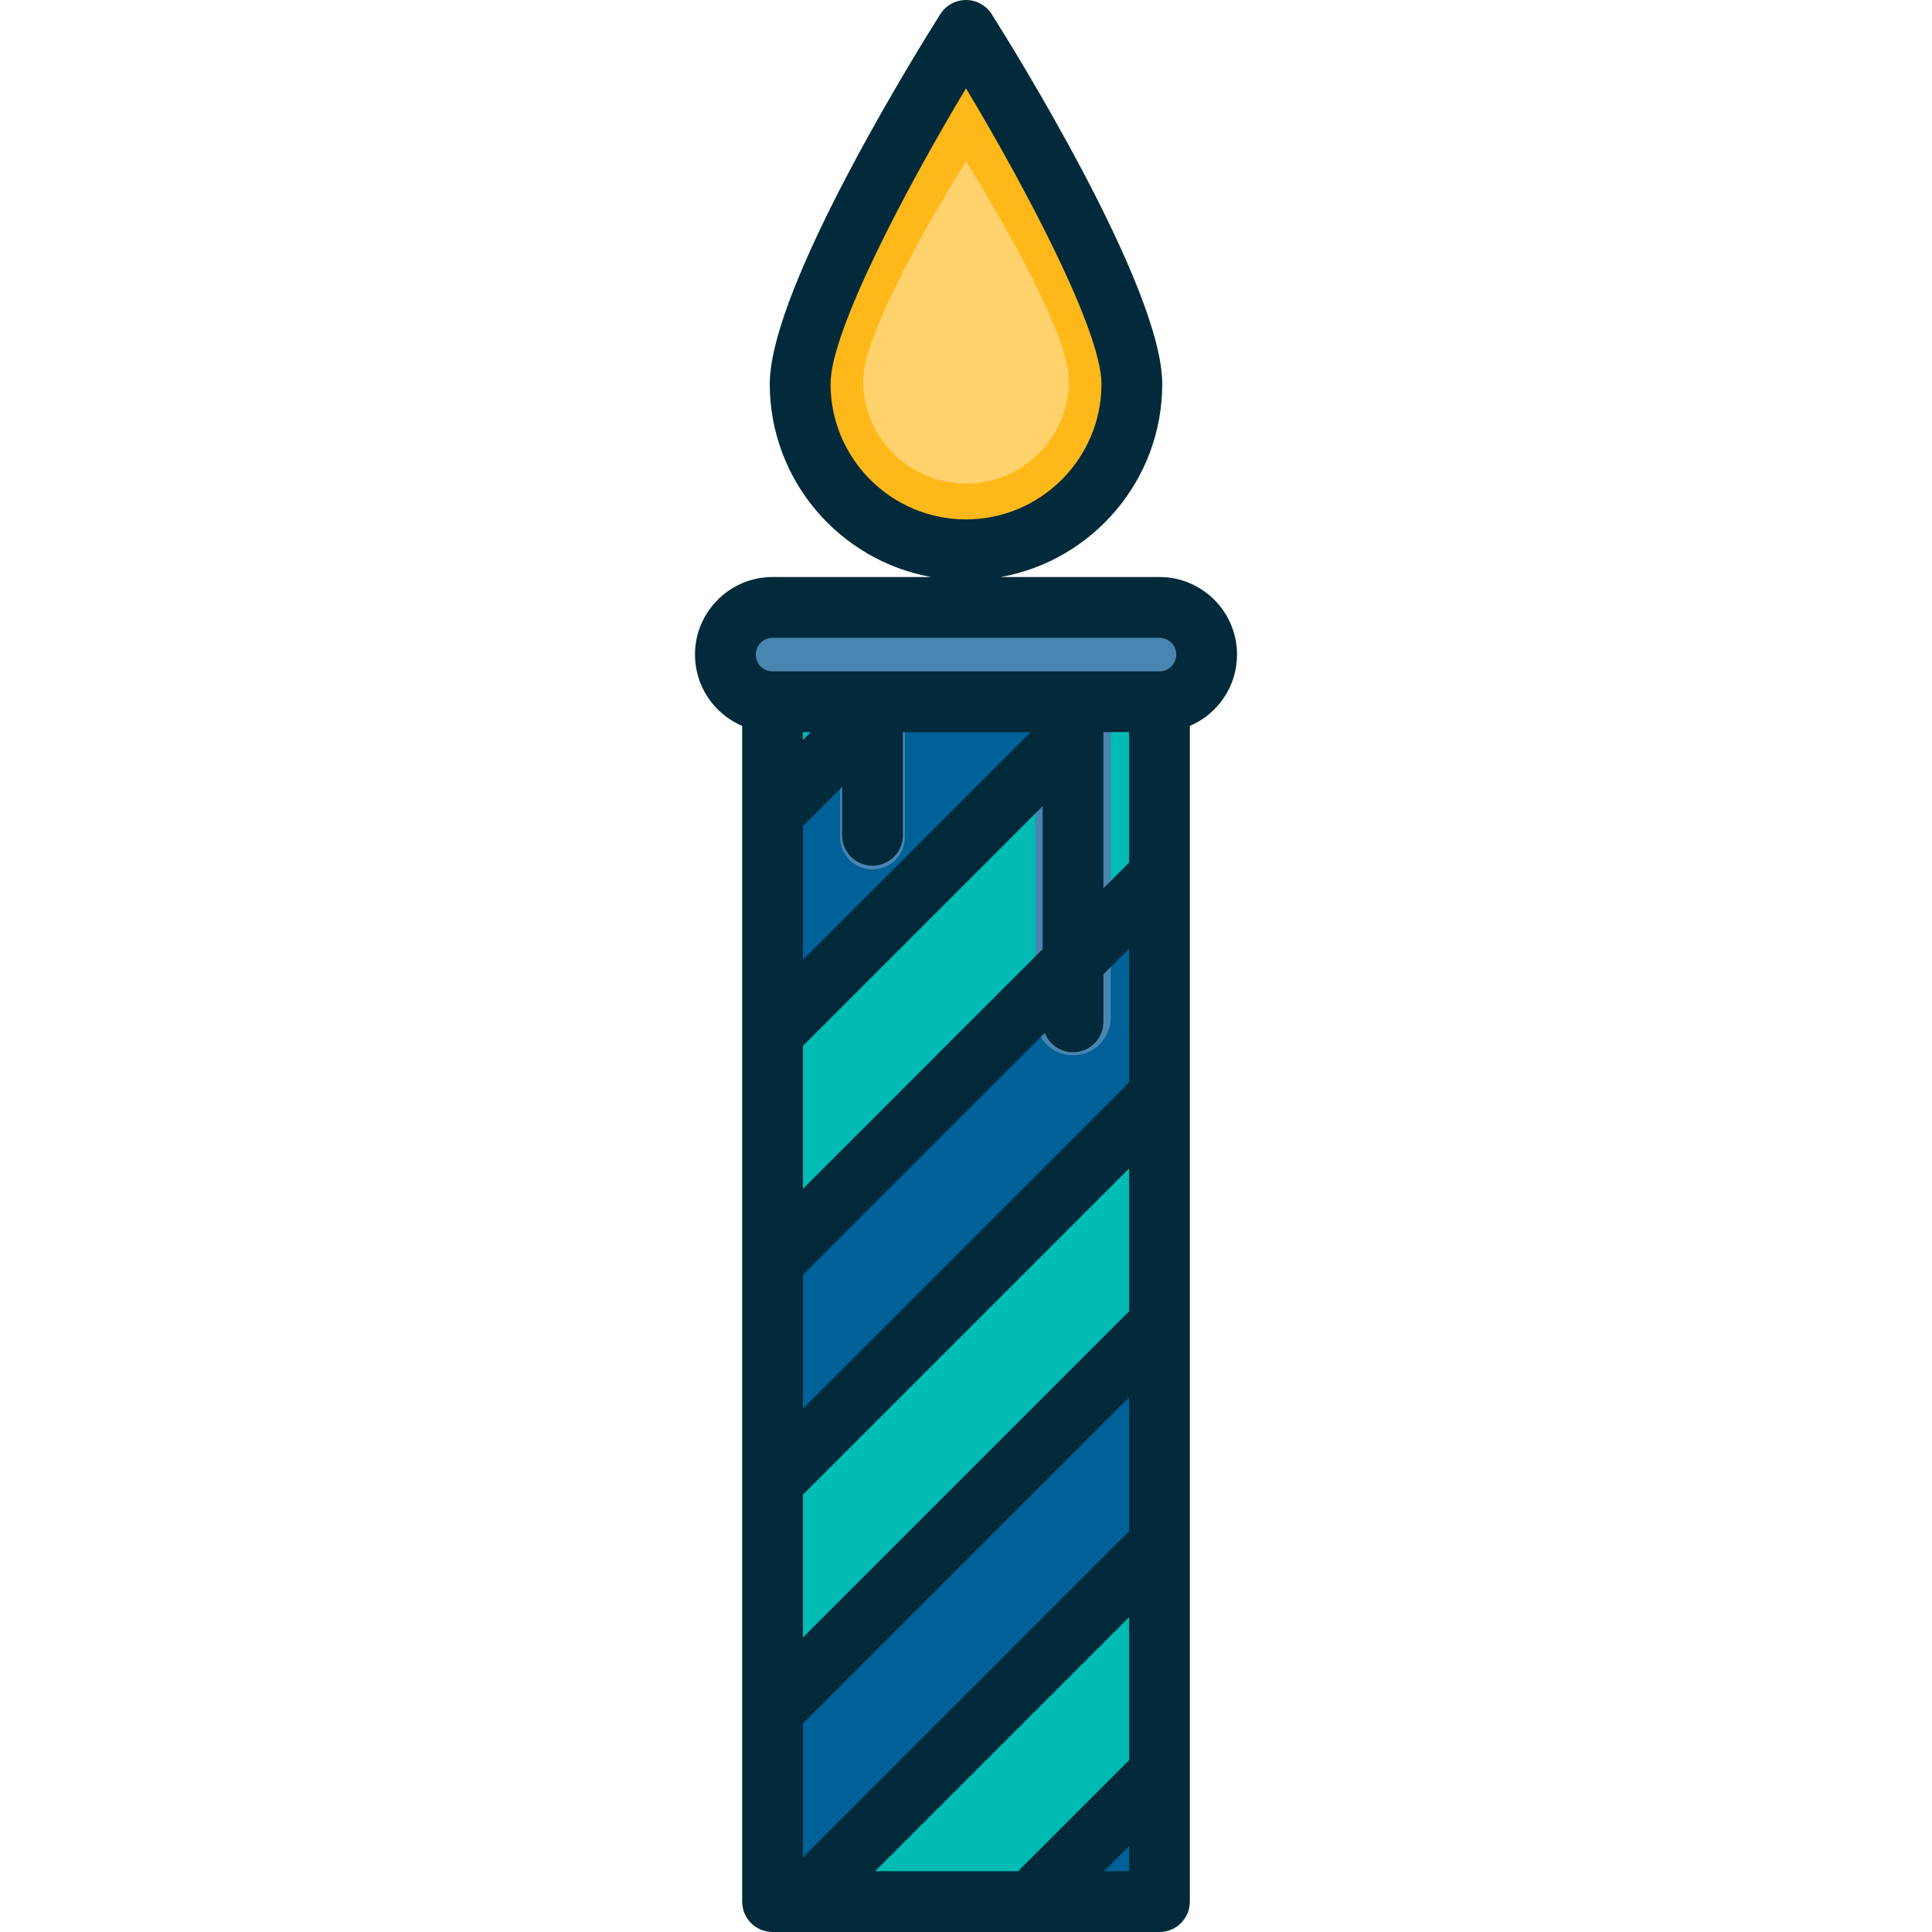
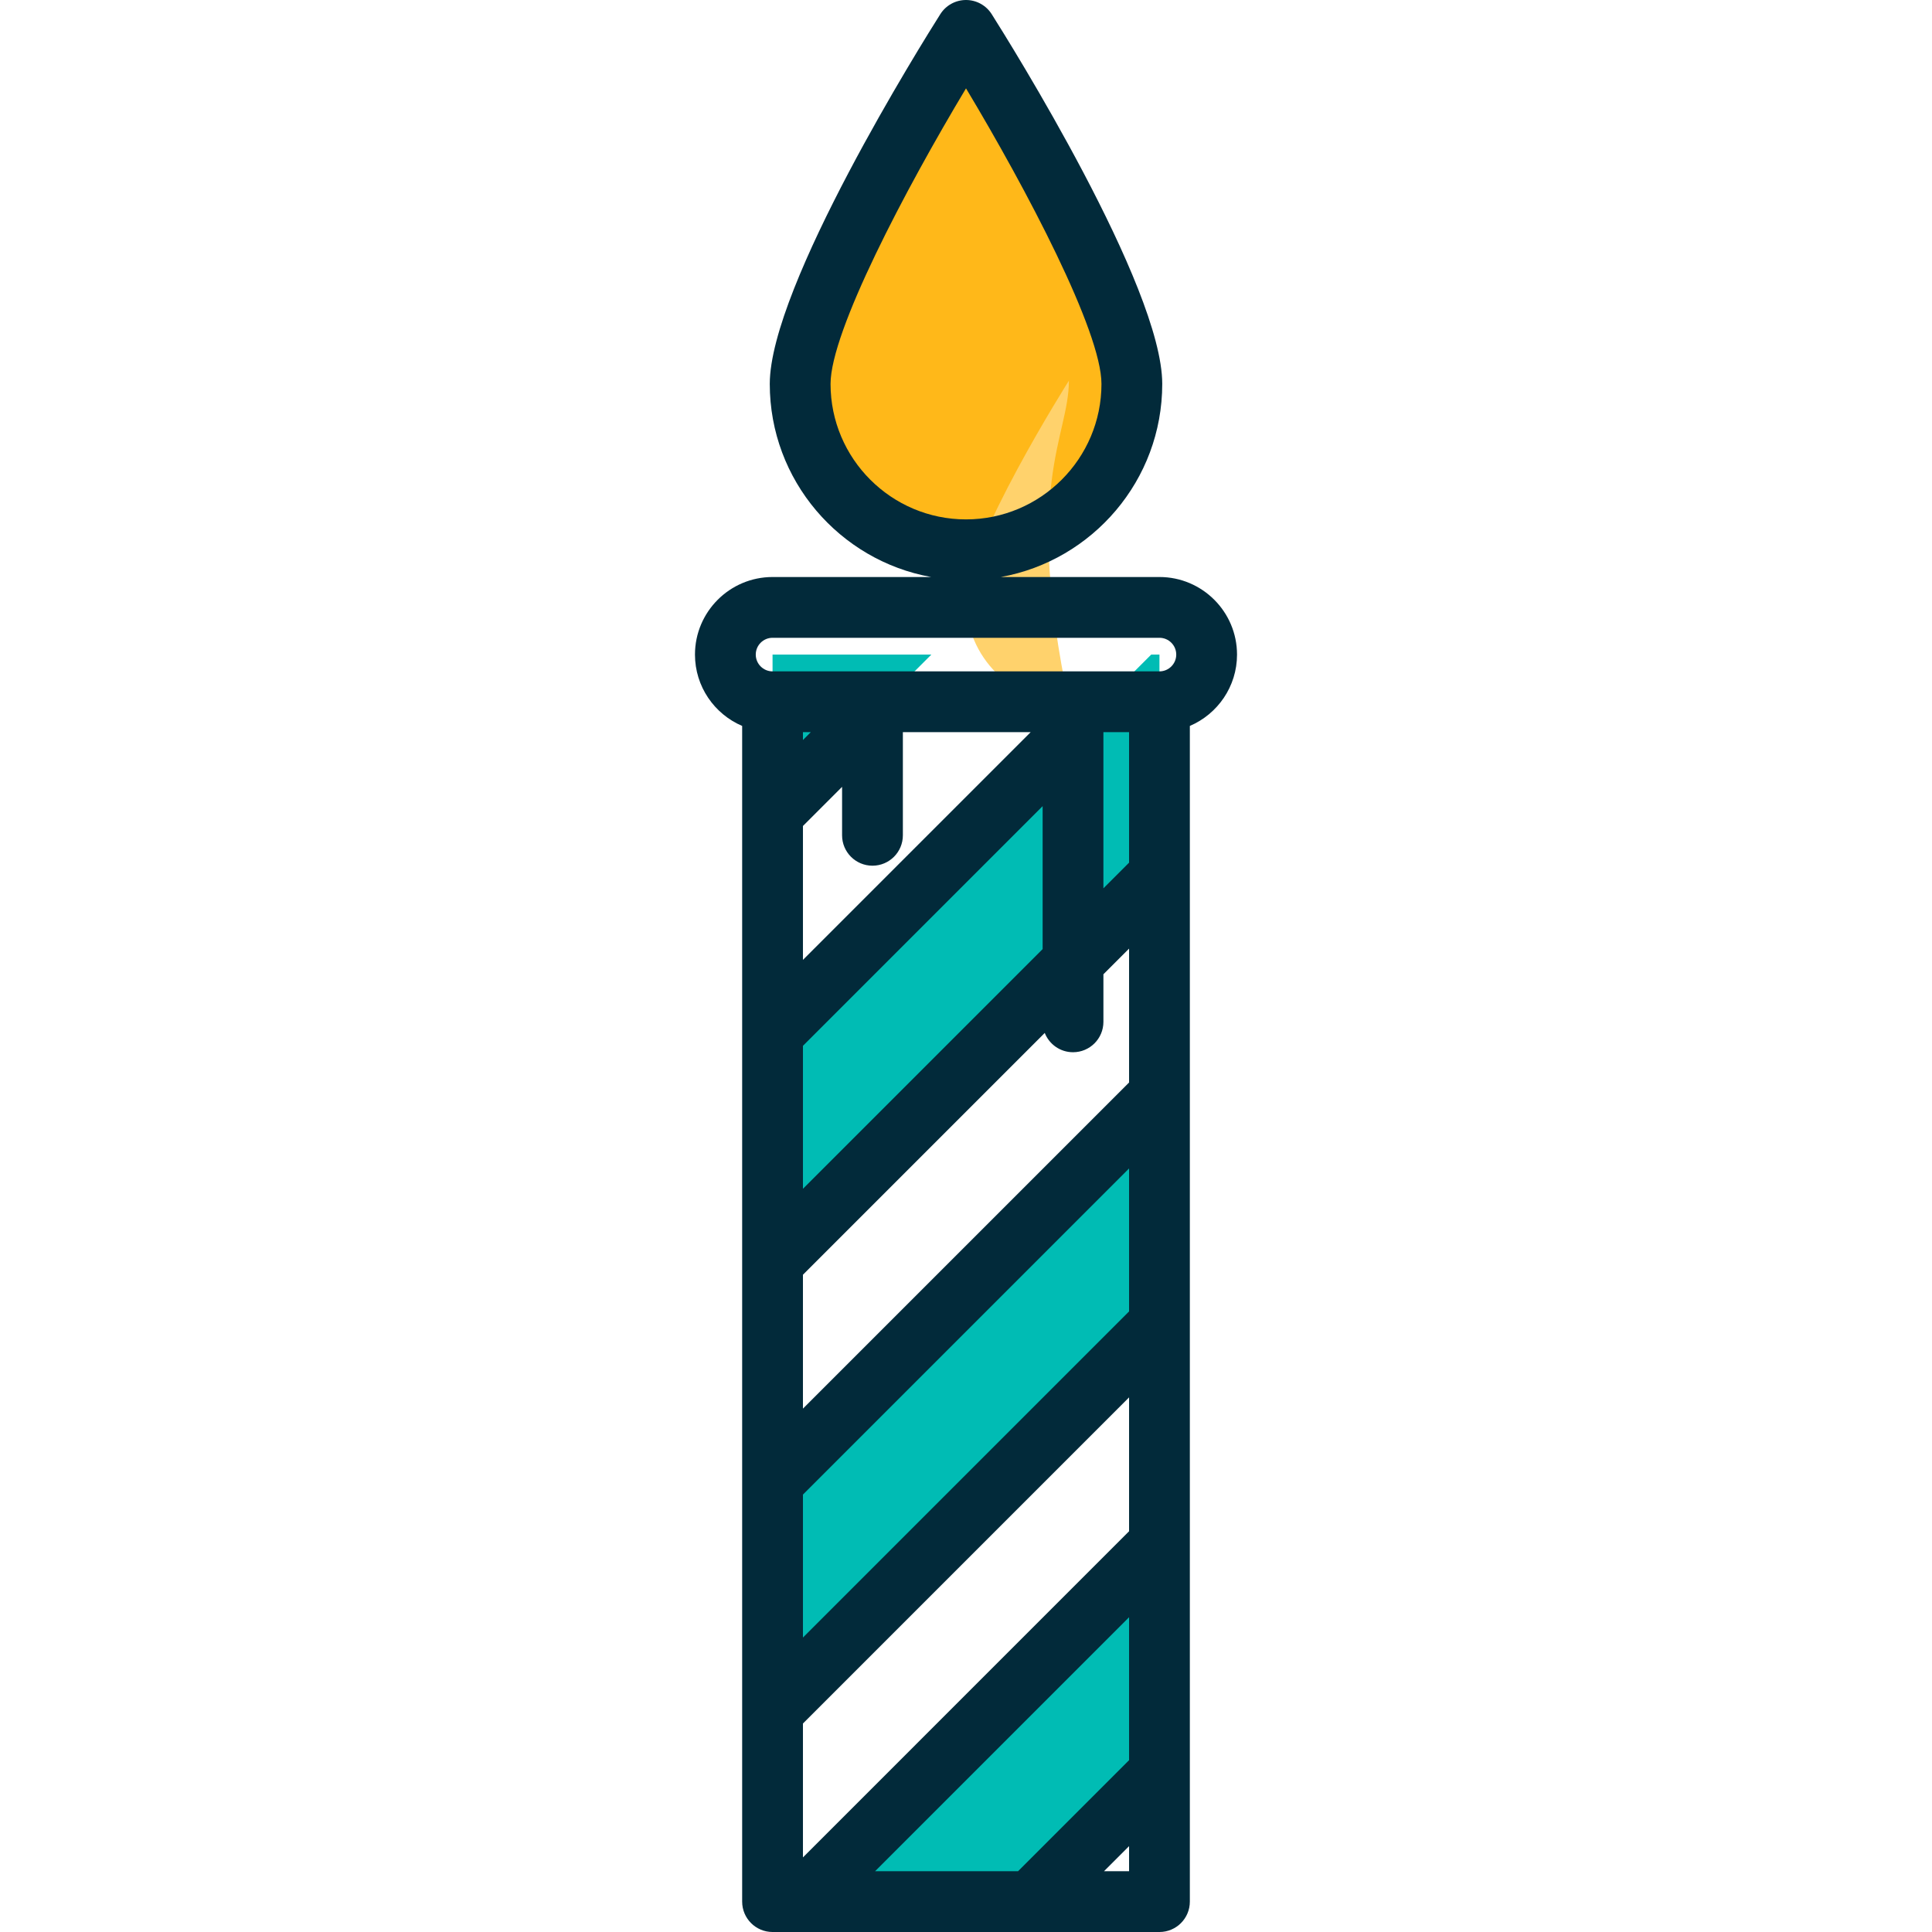
<svg xmlns="http://www.w3.org/2000/svg" version="1.1" id="Layer_1" viewBox="0 0 512 512" xml:space="preserve">
-   <rect x="204.73" y="173.47" style="fill:#006098;" width="102.531" height="330.477" />
  <path id="SVGCleanerId_0" style="fill:#00BCB4;" d="M204.734,173.472v42.085l42.083-42.085L204.734,173.472L204.734,173.472z   M273.128,503.946l34.141-34.142v-60.667l-94.807,94.809H273.128z M305.081,173.472L204.735,273.818v60.667l102.533-102.534v-58.478  h-2.187V173.472z M204.734,453.411l102.533-102.534v-60.667L204.734,392.744L204.734,453.411L204.734,453.411z" />
  <path style="fill:#FFB819;" d="M299.953,101.744c0-24.275-43.953-93.69-43.953-93.69s-43.951,69.415-43.951,93.69  c0,24.274,19.677,43.955,43.951,43.955C280.28,145.699,299.953,126.018,299.953,101.744z" />
-   <path style="fill:#FFD26C;" d="M283.268,100.884c0-15.06-27.268-58.125-27.268-58.125s-27.268,43.066-27.268,58.125  c0,15.061,12.209,27.27,27.268,27.27C271.064,128.154,283.268,115.945,283.268,100.884z" />
+   <path style="fill:#FFD26C;" d="M283.268,100.884s-27.268,43.066-27.268,58.125  c0,15.061,12.209,27.27,27.268,27.27C271.064,128.154,283.268,115.945,283.268,100.884z" />
  <g>
-     <path id="SVGCleanerId_0_1_" style="fill:#00BCB4;" d="M204.734,173.472v42.085l42.083-42.085L204.734,173.472L204.734,173.472z    M273.128,503.946l34.141-34.142v-60.667l-94.807,94.809H273.128z M305.081,173.472L204.735,273.818v60.667l102.533-102.534   v-58.478h-2.187V173.472z M204.734,453.411l102.533-102.534v-60.667L204.734,392.744L204.734,453.411L204.734,453.411z" />
-   </g>
-   <path style="fill:#4985B1;" d="M307.269,160.968H204.735c-6.905,0-12.505,5.598-12.505,12.504c0,6.905,5.6,12.503,12.505,12.503  h9.321c4.738,0,8.58,3.842,8.58,8.58v27.279c0,4.738,3.84,8.579,8.578,8.579c4.74,0,8.58-3.841,8.58-8.579v-27.279  c0-4.739,3.84-8.58,8.578-8.58h15.969c5.528,0,10.01,4.482,10.01,10.009v73.662c0,5.527,4.482,10.009,10.008,10.009  c5.528,0,10.01-4.482,10.01-10.009v-73.662c0-5.527,4.48-10.009,10.01-10.009h2.887c6.907,0,12.503-5.598,12.503-12.503  C319.771,166.566,314.175,160.968,307.269,160.968z" />
+     </g>
  <path style="fill:#022A3A;" d="M307.269,152.914h-42.029c24.281-4.374,42.767-25.647,42.767-51.17  c0-25.864-40.575-90.692-45.202-97.999C261.328,1.413,258.761,0,256.001,0c-2.76,0-5.328,1.413-6.805,3.746  c-4.626,7.308-45.199,72.135-45.199,97.999c0,25.523,18.485,46.796,42.765,51.17h-42.027c-11.337,0-20.559,9.222-20.559,20.558  c0,8.478,5.161,15.771,12.505,18.909v311.565c0,4.448,3.605,8.054,8.054,8.054h102.533c4.449,0,8.054-3.606,8.054-8.054V192.38  c7.343-3.139,12.503-10.431,12.503-18.909C327.824,162.136,318.603,152.914,307.269,152.914z M220.104,101.744  c0-13.91,19.863-51.599,35.898-78.327C272.037,50.14,291.9,87.826,291.9,101.744c0,19.795-16.103,35.901-35.899,35.901  C236.208,137.645,220.104,121.539,220.104,101.744z M299.215,495.892h-6.644l6.644-6.643V495.892z M299.215,466.468l-29.423,29.425  h-37.885l67.31-67.311v37.887H299.215z M299.215,405.801l-86.426,86.428v-35.481l86.426-86.427V405.801z M299.215,347.541  l-86.426,86.427v-37.887l86.426-86.427V347.541z M299.215,286.874L212.789,373.3v-35.48l64.081-64.081  c1.176,2.992,4.083,5.113,7.492,5.113c4.448,0,8.054-3.606,8.054-8.054v-12.605l6.8-6.8v35.48H299.215z M223.161,208.521v12.843  c0,4.448,3.605,8.054,8.054,8.054c4.449,0,8.054-3.606,8.054-8.054v-27.336h33.866l-60.345,60.345v-35.48L223.161,208.521z   M212.788,196.112v-2.084h2.083L212.788,196.112z M276.308,213.634v37.887l-63.518,63.519v-37.887L276.308,213.634z   M299.215,228.613l-6.8,6.8v-41.385h6.8V228.613z M307.269,177.92H204.735c-2.454,0-4.451-1.995-4.451-4.449  c0-2.454,1.996-4.45,4.451-4.45h102.533c2.453,0,4.449,1.996,4.449,4.45C311.717,175.925,309.721,177.92,307.269,177.92z" />
</svg>